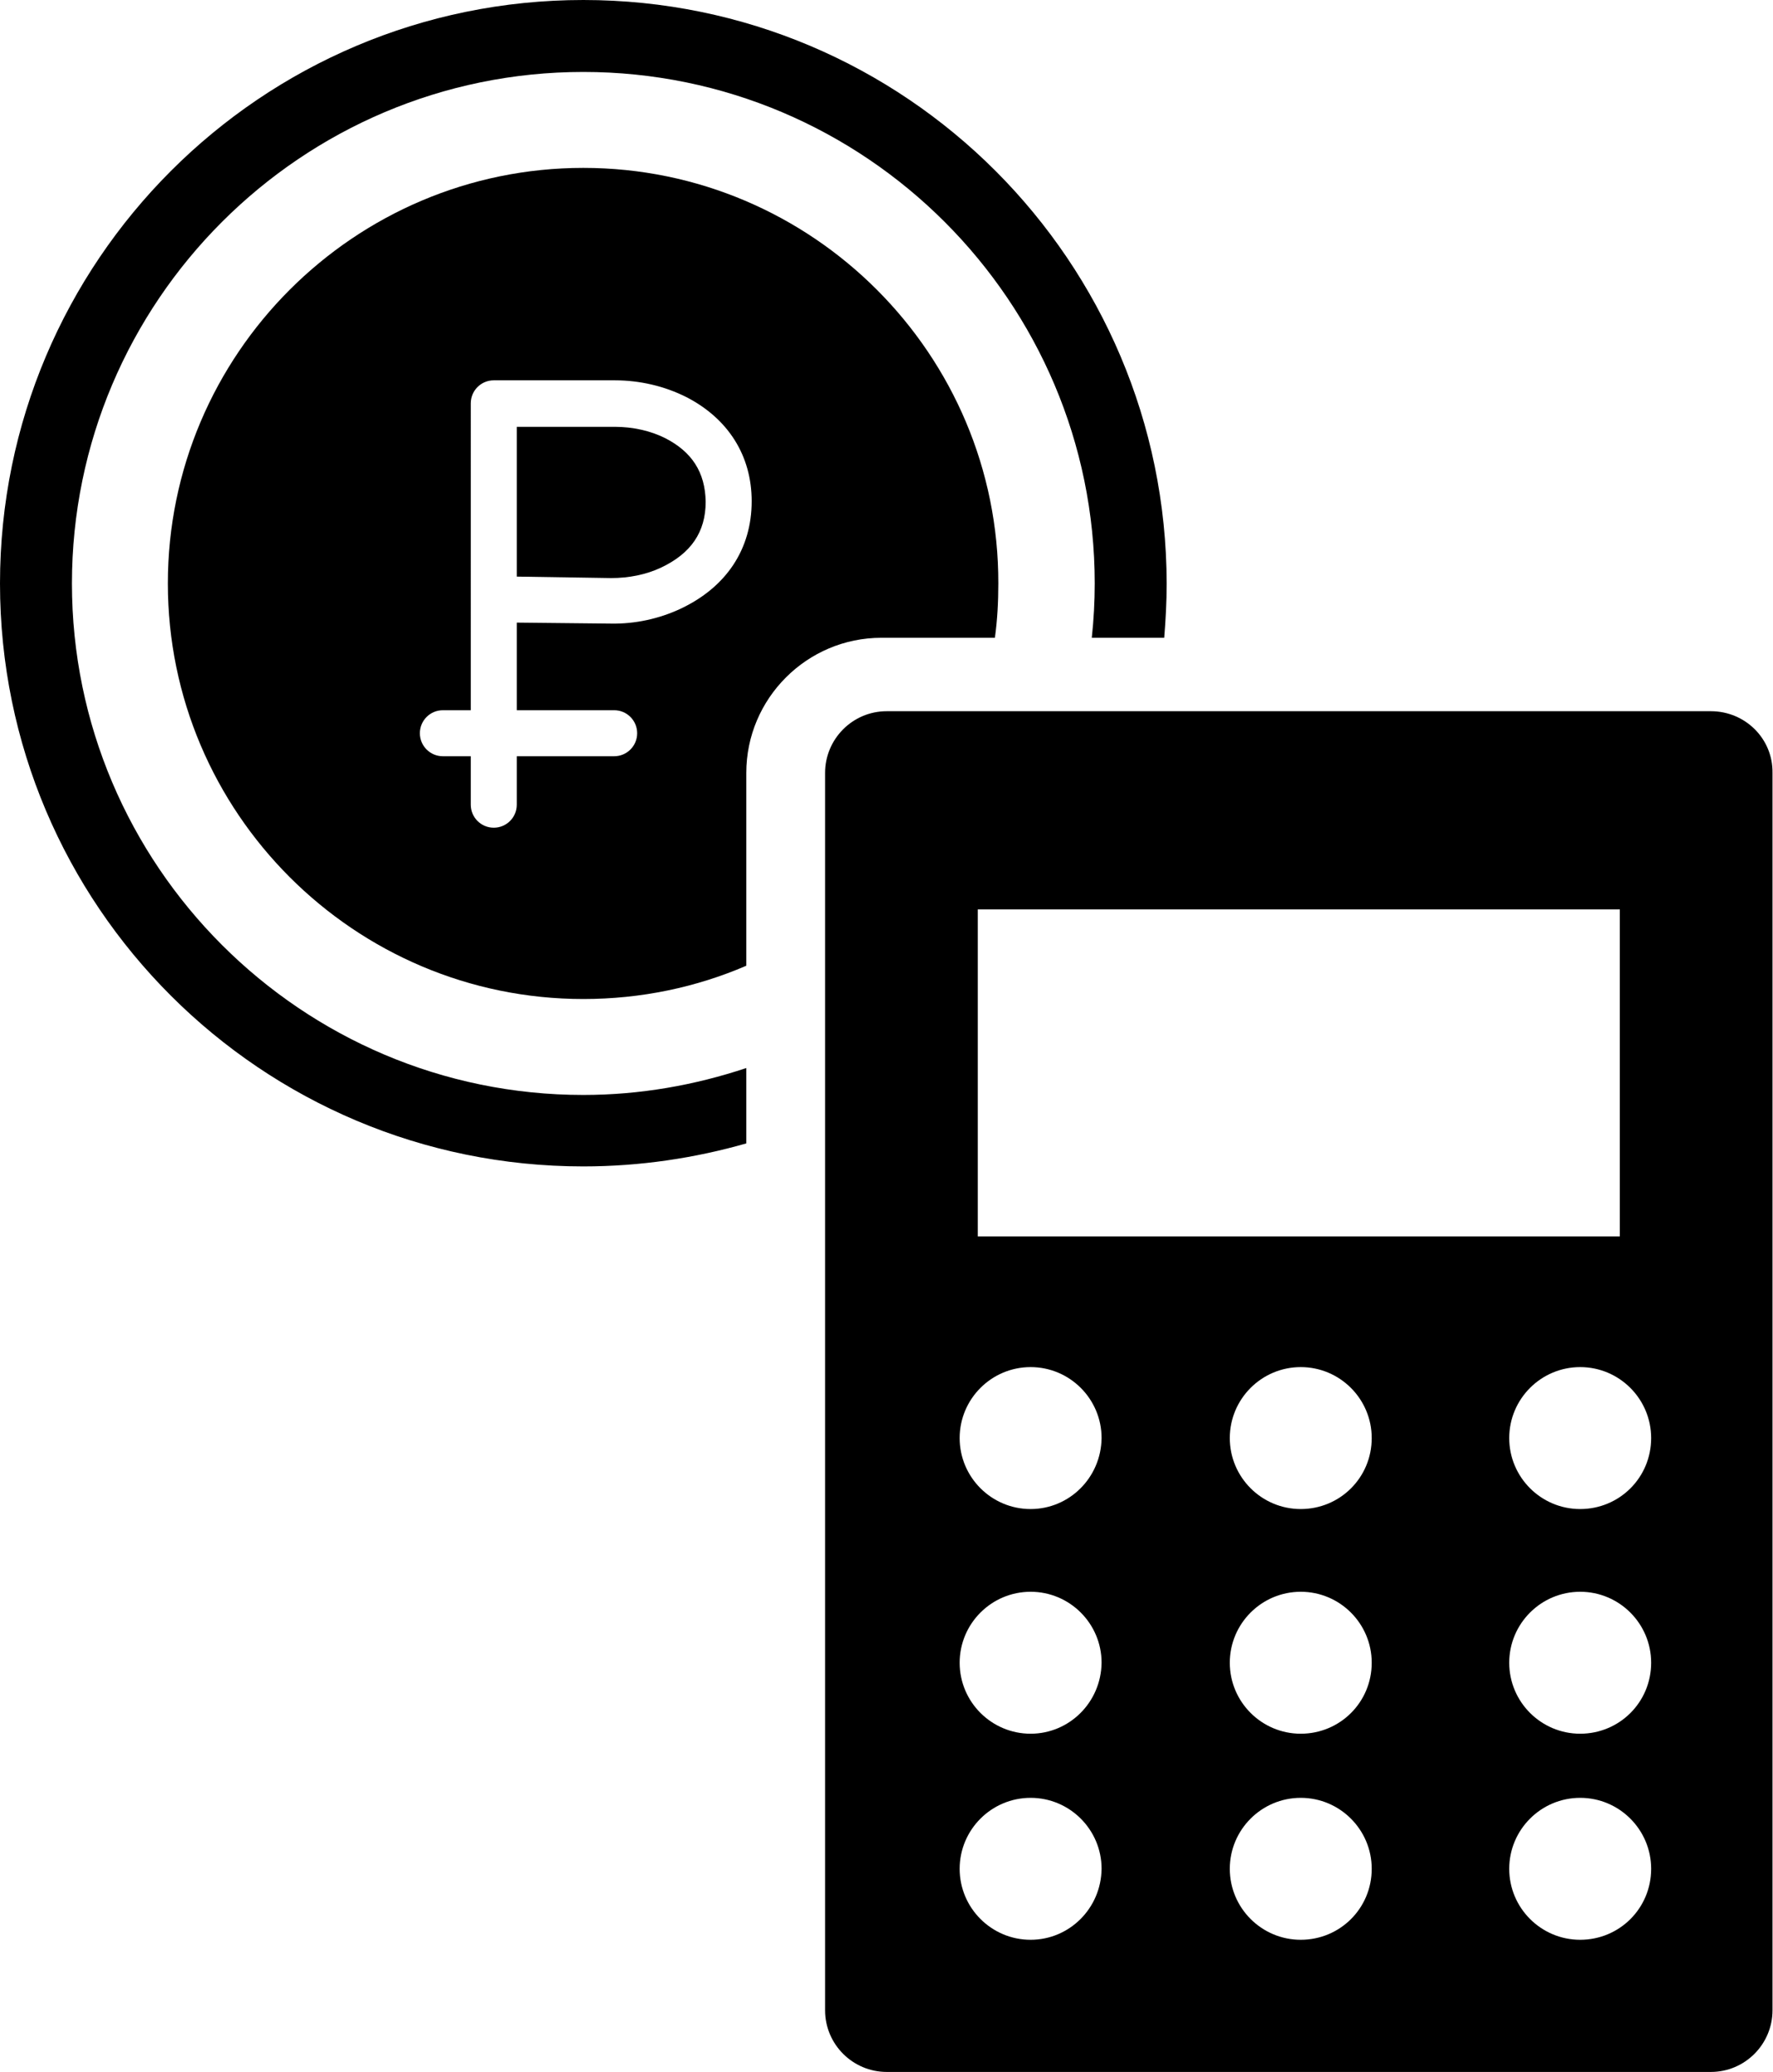
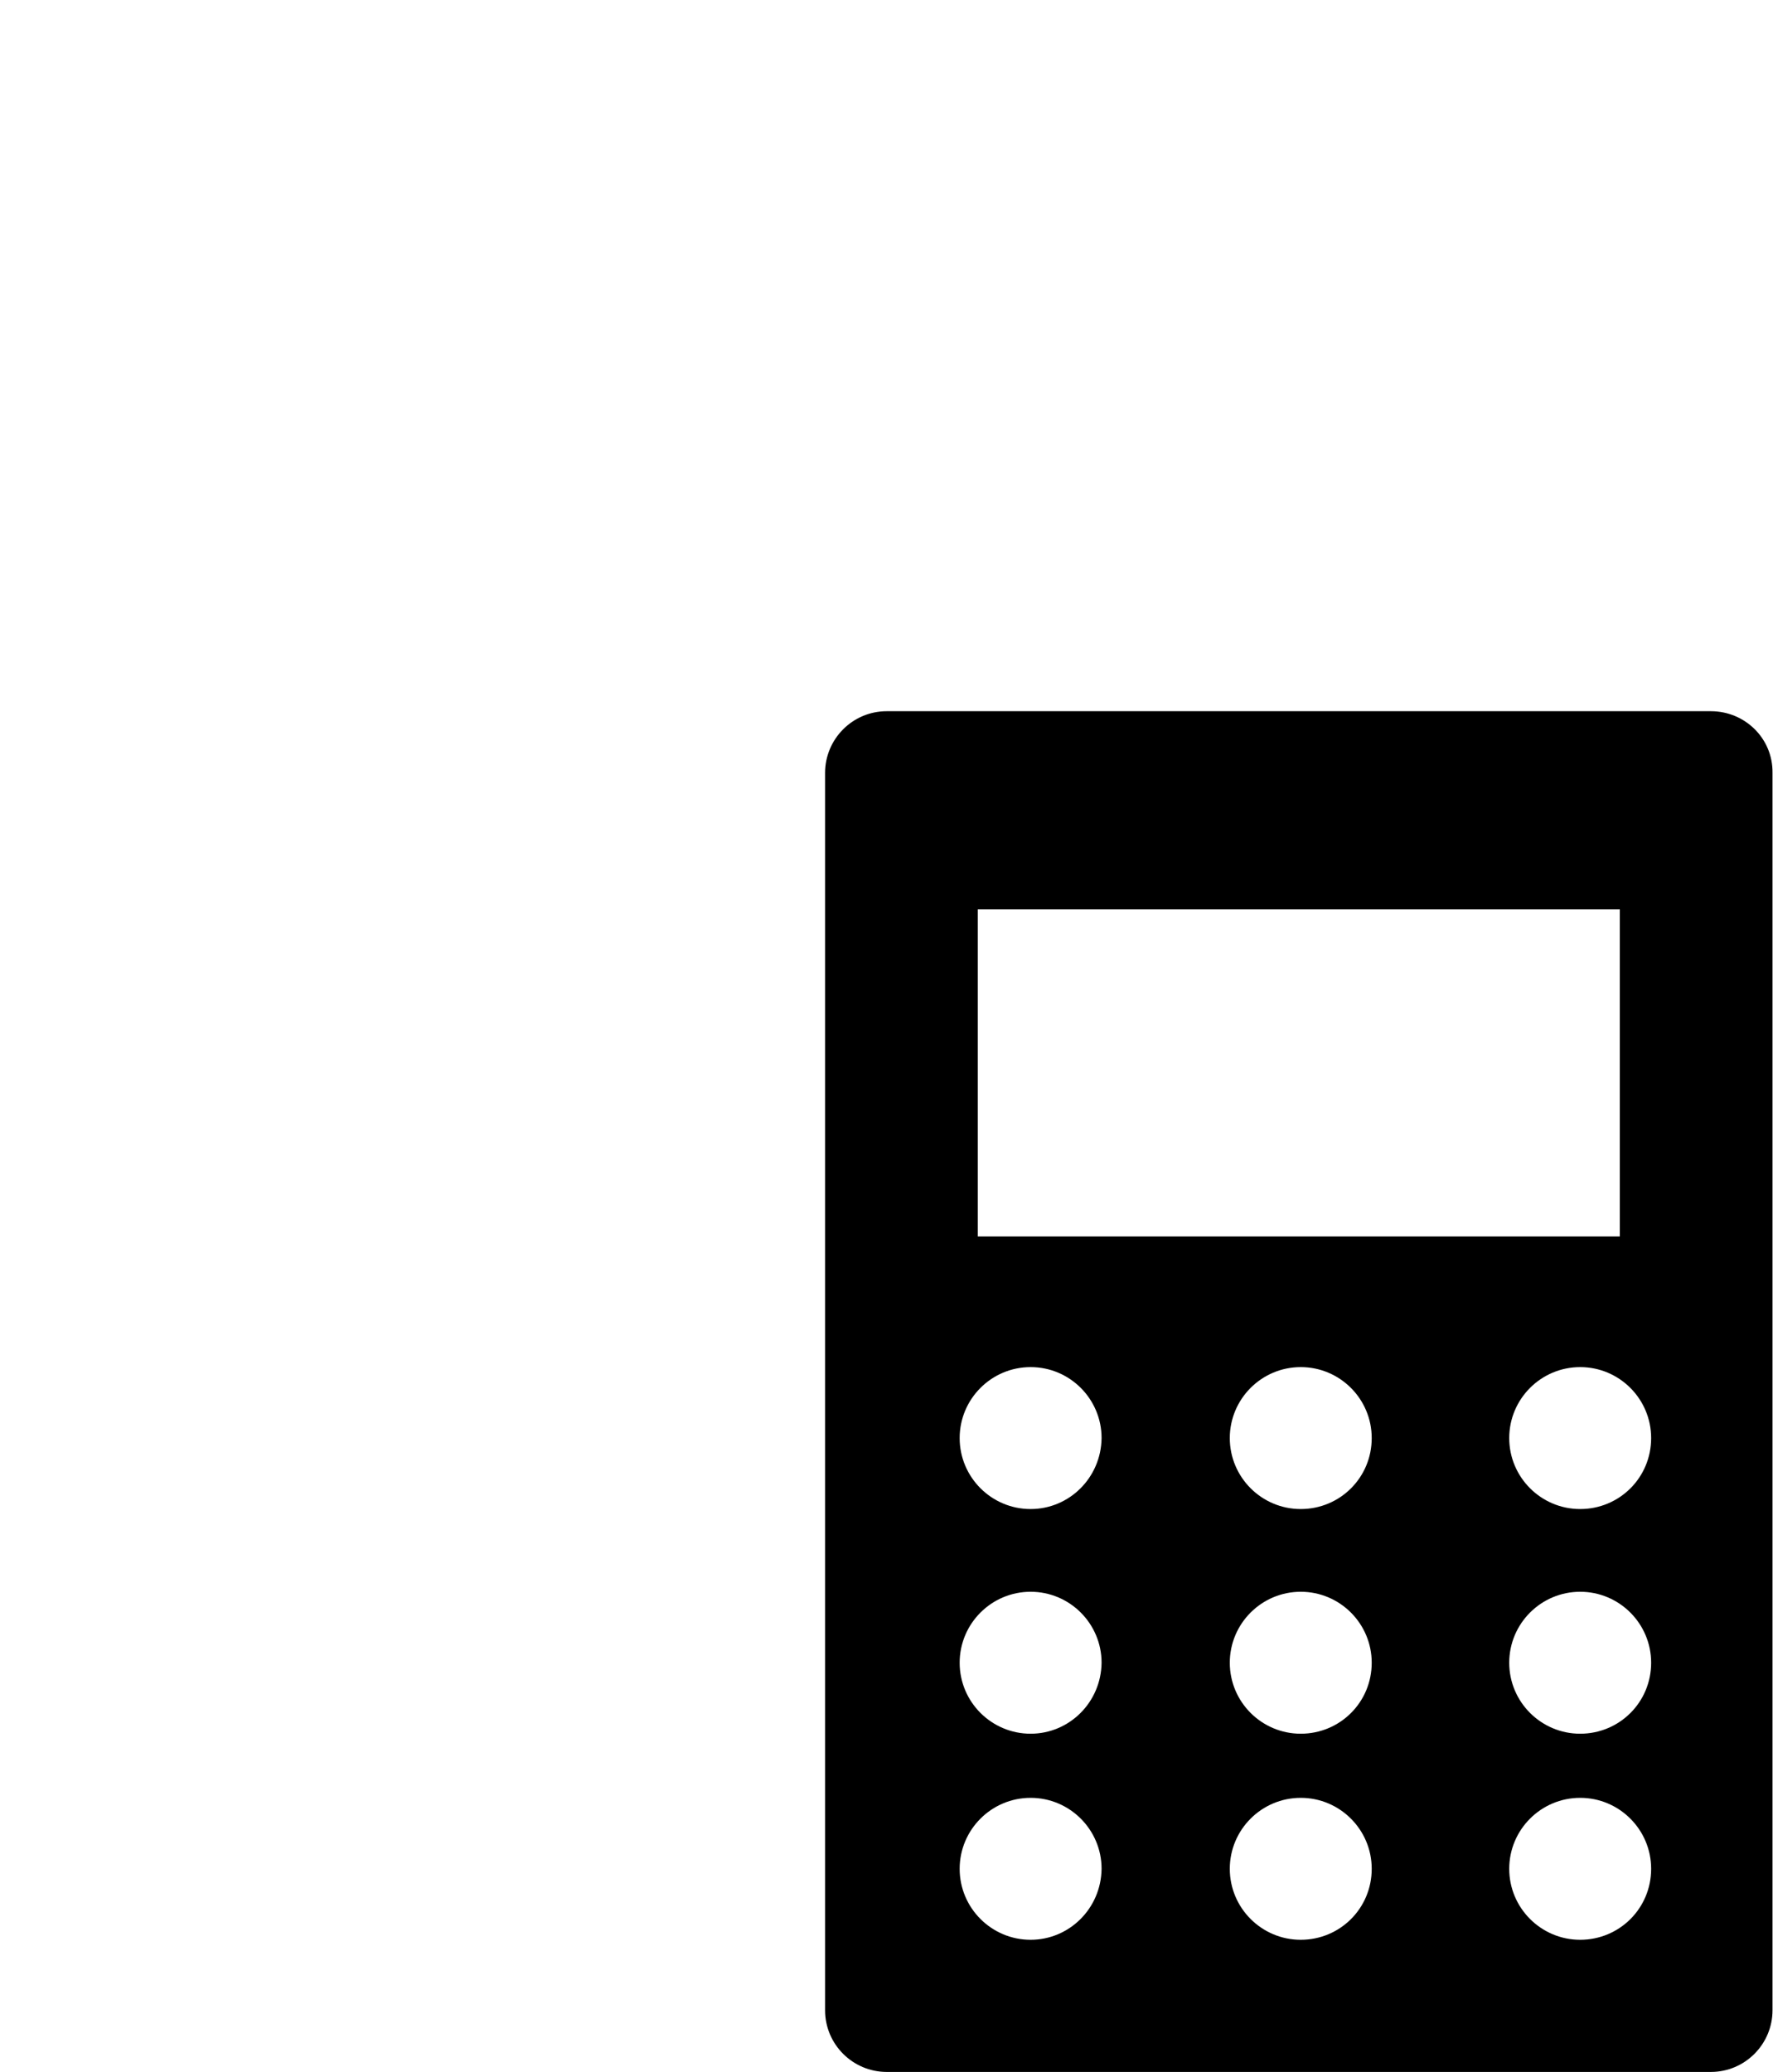
<svg xmlns="http://www.w3.org/2000/svg" version="1.1" id="Слой_1" x="0px" y="0px" viewBox="0 0 362.3 423.3" style="enable-background:new 0 0 362.3 423.3;" xml:space="preserve">
  <style type="text/css">
	.st0{fill:none;}
</style>
-   <path d="M349.6,145.3H181.2c-7,0-12.6,5.7-12.6,12.6v252.8c0,7,5.7,12.6,12.6,12.6h168.4c7,0,12.6-5.7,12.6-12.6V157.9  C362.3,150.9,356.6,145.3,349.6,145.3z M210.6,396.3c-8,0-14.5-6.5-14.5-14.5c0-8,6.5-14.5,14.5-14.5c8,0,14.5,6.5,14.5,14.5  C225,389.9,218.5,396.3,210.6,396.3z M210.6,354.2c-8,0-14.5-6.5-14.5-14.5c0-8,6.5-14.5,14.5-14.5c8,0,14.5,6.5,14.5,14.5  C225,347.8,218.5,354.2,210.6,354.2z M210.6,308.3c-8,0-14.5-6.5-14.5-14.5c0-8,6.5-14.5,14.5-14.5c8,0,14.5,6.5,14.5,14.5  C225,301.9,218.5,308.3,210.6,308.3z M265.8,396.3c-8,0-14.5-6.5-14.5-14.5c0-8,6.5-14.5,14.5-14.5c8,0,14.5,6.5,14.5,14.5  C280.3,389.9,273.8,396.3,265.8,396.3z M265.8,354.2c-8,0-14.5-6.5-14.5-14.5c0-8,6.5-14.5,14.5-14.5c8,0,14.5,6.5,14.5,14.5  C280.3,347.8,273.8,354.2,265.8,354.2z M265.8,308.3c-8,0-14.5-6.5-14.5-14.5c0-8,6.5-14.5,14.5-14.5c8,0,14.5,6.5,14.5,14.5  C280.3,301.9,273.8,308.3,265.8,308.3z M322.9,396.3c-8,0-14.5-6.5-14.5-14.5c0-8,6.5-14.5,14.5-14.5c8,0,14.5,6.5,14.5,14.5  C337.4,389.9,330.9,396.3,322.9,396.3z M322.9,354.2c-8,0-14.5-6.5-14.5-14.5c0-8,6.5-14.5,14.5-14.5c8,0,14.5,6.5,14.5,14.5  C337.4,347.8,330.9,354.2,322.9,354.2z M322.9,308.3c-8,0-14.5-6.5-14.5-14.5c0-8,6.5-14.5,14.5-14.5c8,0,14.5,6.5,14.5,14.5  C337.4,301.9,330.9,308.3,322.9,308.3z M331,252.6H199.8v-66.8H331V252.6z" />
+   <path d="M349.6,145.3H181.2c-7,0-12.6,5.7-12.6,12.6v252.8c0,7,5.7,12.6,12.6,12.6h168.4c7,0,12.6-5.7,12.6-12.6V157.9  C362.3,150.9,356.6,145.3,349.6,145.3z M210.6,396.3c-8,0-14.5-6.5-14.5-14.5c0-8,6.5-14.5,14.5-14.5c8,0,14.5,6.5,14.5,14.5  C225,389.9,218.5,396.3,210.6,396.3z M210.6,354.2c-8,0-14.5-6.5-14.5-14.5c0-8,6.5-14.5,14.5-14.5c8,0,14.5,6.5,14.5,14.5  C225,347.8,218.5,354.2,210.6,354.2M210.6,308.3c-8,0-14.5-6.5-14.5-14.5c0-8,6.5-14.5,14.5-14.5c8,0,14.5,6.5,14.5,14.5  C225,301.9,218.5,308.3,210.6,308.3z M265.8,396.3c-8,0-14.5-6.5-14.5-14.5c0-8,6.5-14.5,14.5-14.5c8,0,14.5,6.5,14.5,14.5  C280.3,389.9,273.8,396.3,265.8,396.3z M265.8,354.2c-8,0-14.5-6.5-14.5-14.5c0-8,6.5-14.5,14.5-14.5c8,0,14.5,6.5,14.5,14.5  C280.3,347.8,273.8,354.2,265.8,354.2z M265.8,308.3c-8,0-14.5-6.5-14.5-14.5c0-8,6.5-14.5,14.5-14.5c8,0,14.5,6.5,14.5,14.5  C280.3,301.9,273.8,308.3,265.8,308.3z M322.9,396.3c-8,0-14.5-6.5-14.5-14.5c0-8,6.5-14.5,14.5-14.5c8,0,14.5,6.5,14.5,14.5  C337.4,389.9,330.9,396.3,322.9,396.3z M322.9,354.2c-8,0-14.5-6.5-14.5-14.5c0-8,6.5-14.5,14.5-14.5c8,0,14.5,6.5,14.5,14.5  C337.4,347.8,330.9,354.2,322.9,354.2z M322.9,308.3c-8,0-14.5-6.5-14.5-14.5c0-8,6.5-14.5,14.5-14.5c8,0,14.5,6.5,14.5,14.5  C337.4,301.9,330.9,308.3,322.9,308.3z M331,252.6H199.8v-66.8H331V252.6z" />
  <g>
-     <path class="st0" d="M119.2,14.7c-57.6,0-104.5,46.9-104.5,104.5c0,57.6,46.9,104.5,104.5,104.5c11.6,0,22.9-1.9,33.3-5.5v-20.9   c-10.2,4.4-21.5,6.8-33.3,6.8c-46.8,0-84.9-38.1-84.9-84.9s38.1-84.9,84.9-84.9s84.9,38.1,84.9,84.9c0,3.8-0.3,7.5-0.7,11.1h19.7   c0.4-3.6,0.6-7.3,0.6-11.1C223.7,61.6,176.8,14.7,119.2,14.7z" />
    <path class="st0" d="M140.2,81.1c-4.3-2.2-9.4-3.4-14.6-3.4h-24.7c-2.6,0-4.7,2.1-4.7,4.7v62.7h-5.7c-2.6,0-4.7,2.1-4.7,4.7   s2.1,4.7,4.7,4.7h5.7v9.9c0,2.6,2.1,4.7,4.7,4.7c2.6,0,4.7-2.1,4.7-4.7v-9.9h19.9c2.6,0,4.7-2.1,4.7-4.7s-2.1-4.7-4.7-4.7h-19.9   v-17.9l19.2,0.2c5,0.1,9.9-1,14.2-3c9.4-4.4,14.6-12.3,14.6-22C153.6,93,148.8,85.5,140.2,81.1z M135,115.9   c-3,1.4-6.5,2.1-10.1,2.1l-19.3-0.3V87.1h20c3.7,0,7.3,0.8,10.3,2.3c5.5,2.8,8.2,7,8.2,12.9C144.1,108.6,141.1,113,135,115.9z" />
-     <path d="M119.2,223.7c-57.6,0-104.5-46.9-104.5-104.5c0-57.6,46.9-104.5,104.5-104.5s104.5,46.9,104.5,104.5   c0,3.7-0.2,7.4-0.6,11.1h14.8c0.3-3.7,0.5-7.3,0.5-11.1C238.3,53.4,185,0,119.2,0S0,53.4,0,119.2C0,185,53.4,238.3,119.2,238.3   c11.6,0,22.8-1.7,33.3-4.7v-15.4C142,221.7,130.8,223.7,119.2,223.7z" />
-     <path d="M135.9,89.5c-3-1.5-6.6-2.3-10.3-2.3h-20v30.6l19.3,0.3c3.6,0,7.1-0.7,10.1-2.1c6.2-2.9,9.2-7.3,9.2-13.5   C144.1,96.5,141.4,92.3,135.9,89.5z" />
-     <path d="M119.2,34.3c-46.8,0-84.9,38.1-84.9,84.9s38.1,84.9,84.9,84.9c11.8,0,23.1-2.4,33.3-6.8v-39.4c0-15.2,12.4-27.6,27.6-27.6   h23.2c0.5-3.6,0.7-7.3,0.7-11.1C204.1,72.4,166,34.3,119.2,34.3z M139,124.4c-4.3,2-9.2,3.1-14.2,3l-19.2-0.2v17.9h19.9   c2.6,0,4.7,2.1,4.7,4.7s-2.1,4.7-4.7,4.7h-19.9v9.9c0,2.6-2.1,4.7-4.7,4.7c-2.6,0-4.7-2.1-4.7-4.7v-9.9h-5.7   c-2.6,0-4.7-2.1-4.7-4.7s2.1-4.7,4.7-4.7h5.7V82.4c0-2.6,2.1-4.7,4.7-4.7h24.7c5.2,0,10.2,1.2,14.6,3.4c8.6,4.4,13.4,12,13.4,21.3   C153.6,112.2,148.4,120,139,124.4z" />
  </g>
</svg>